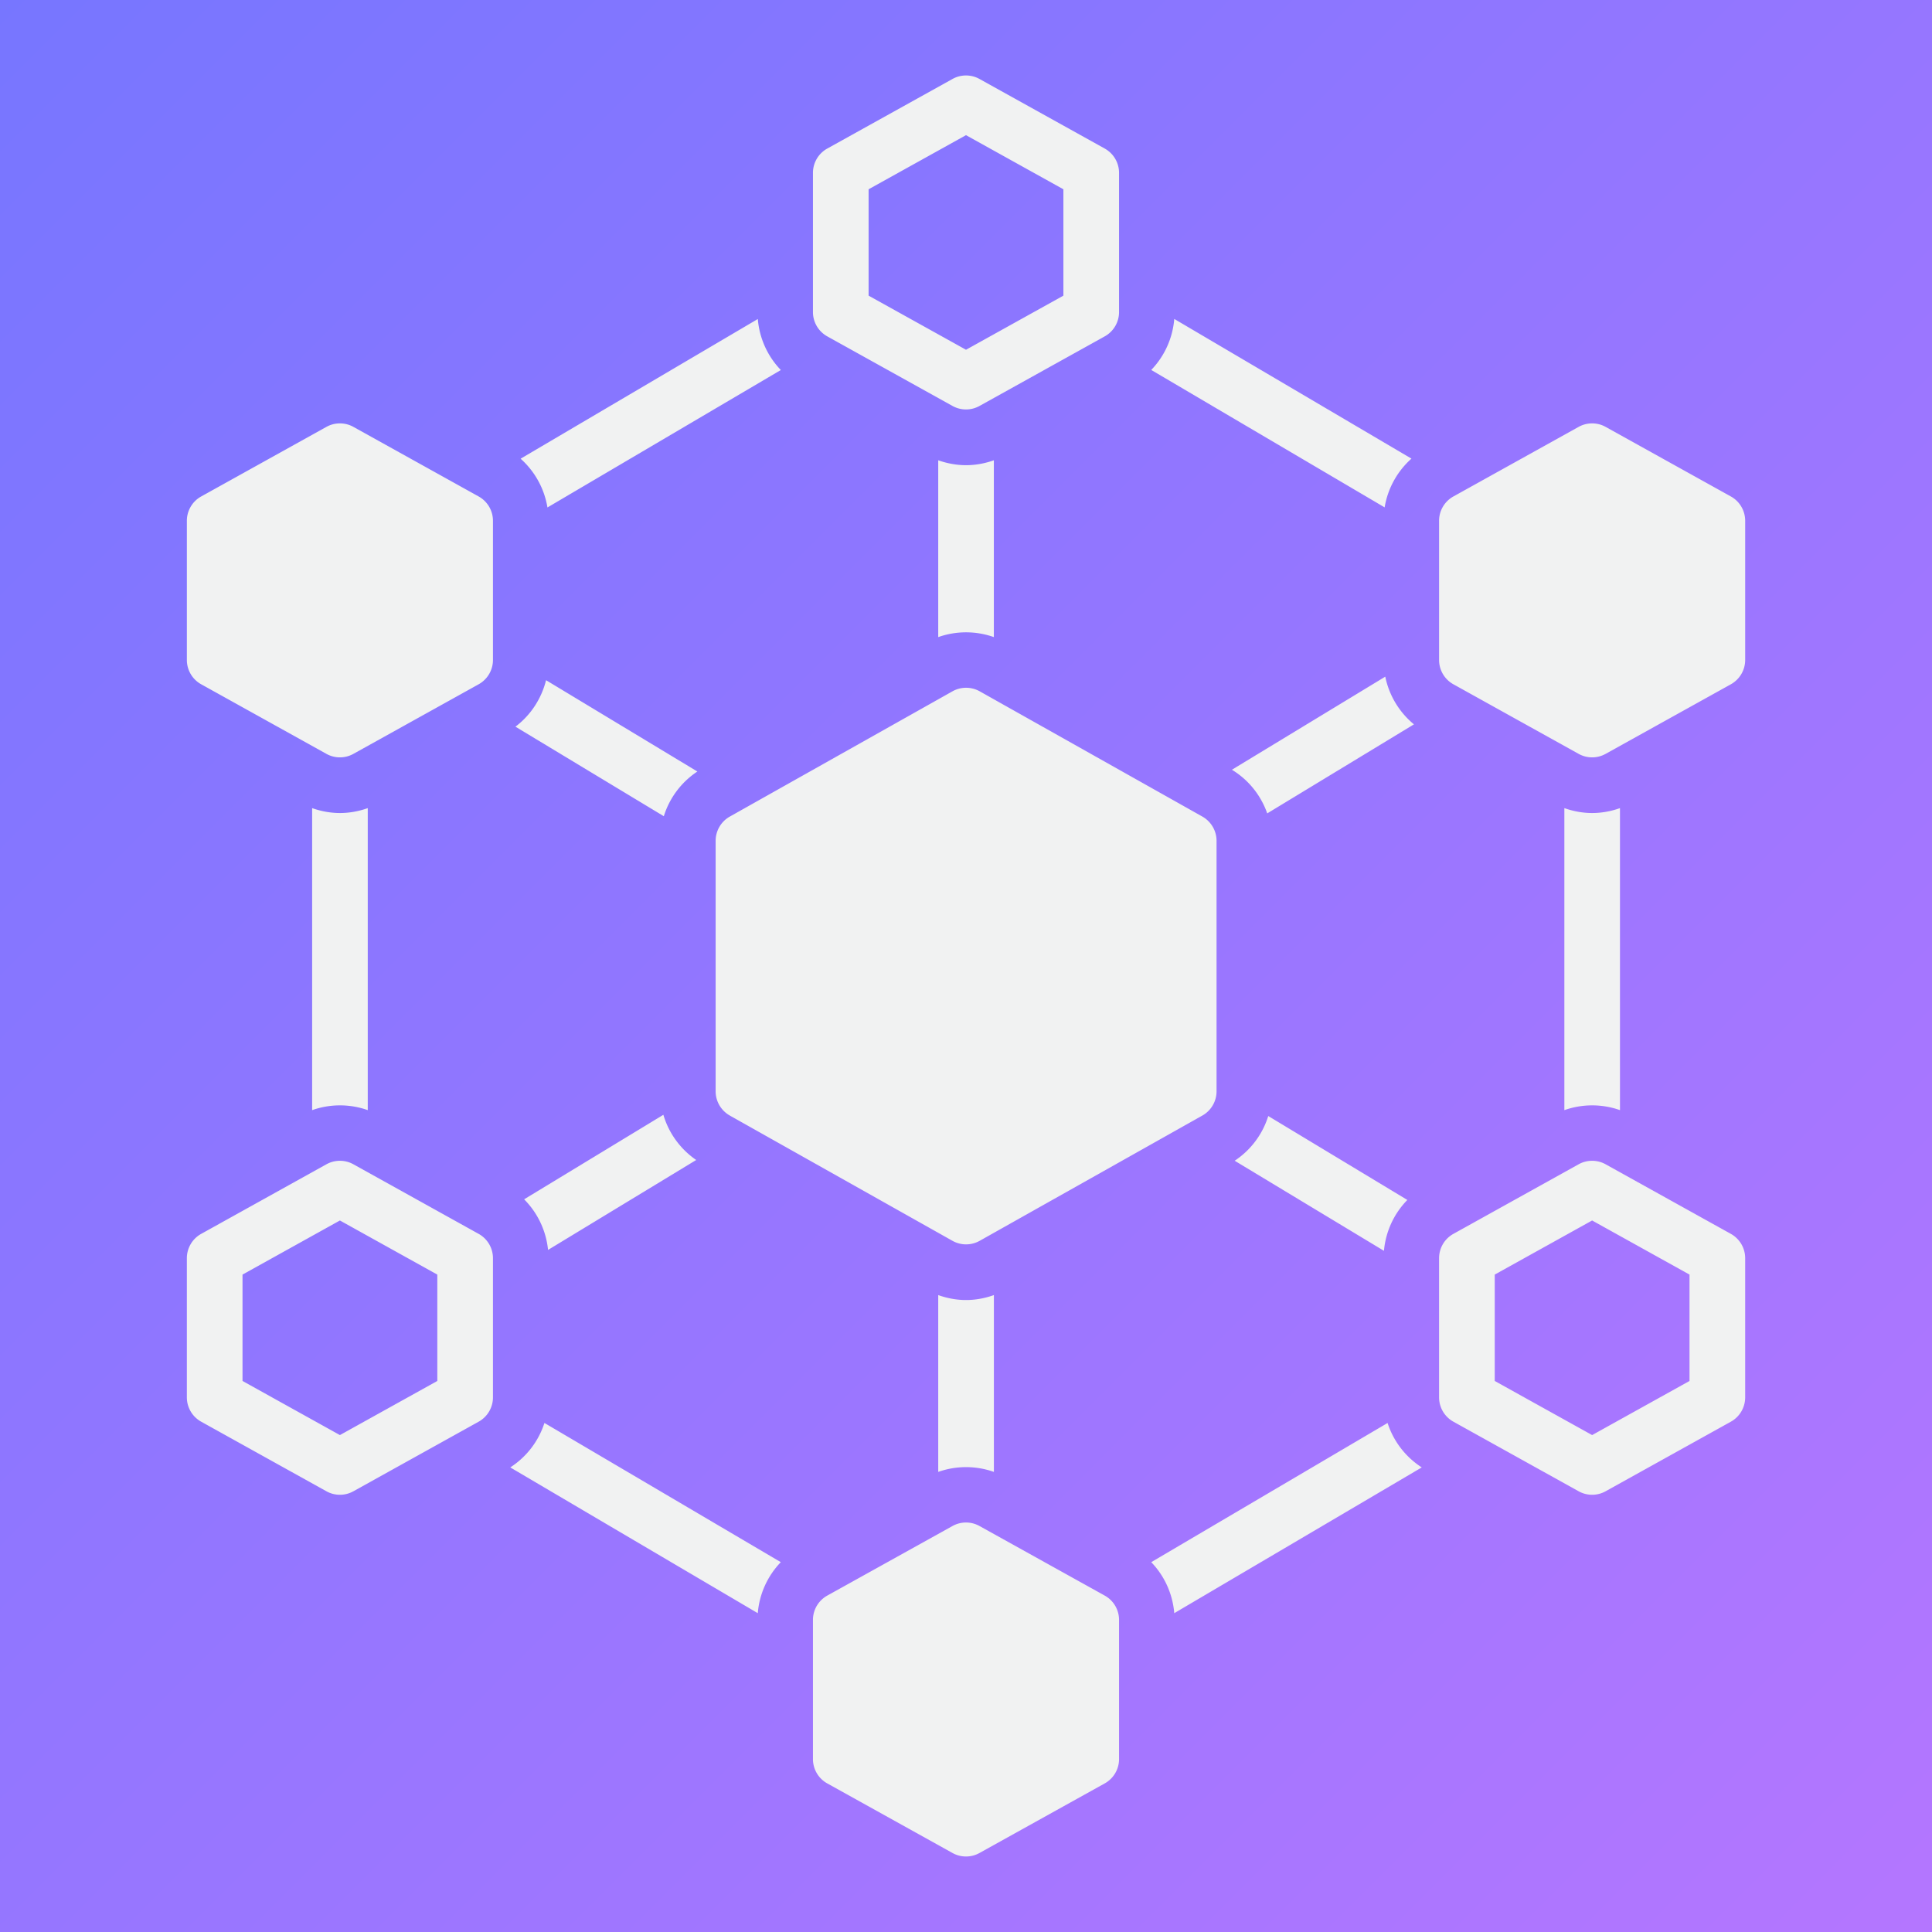
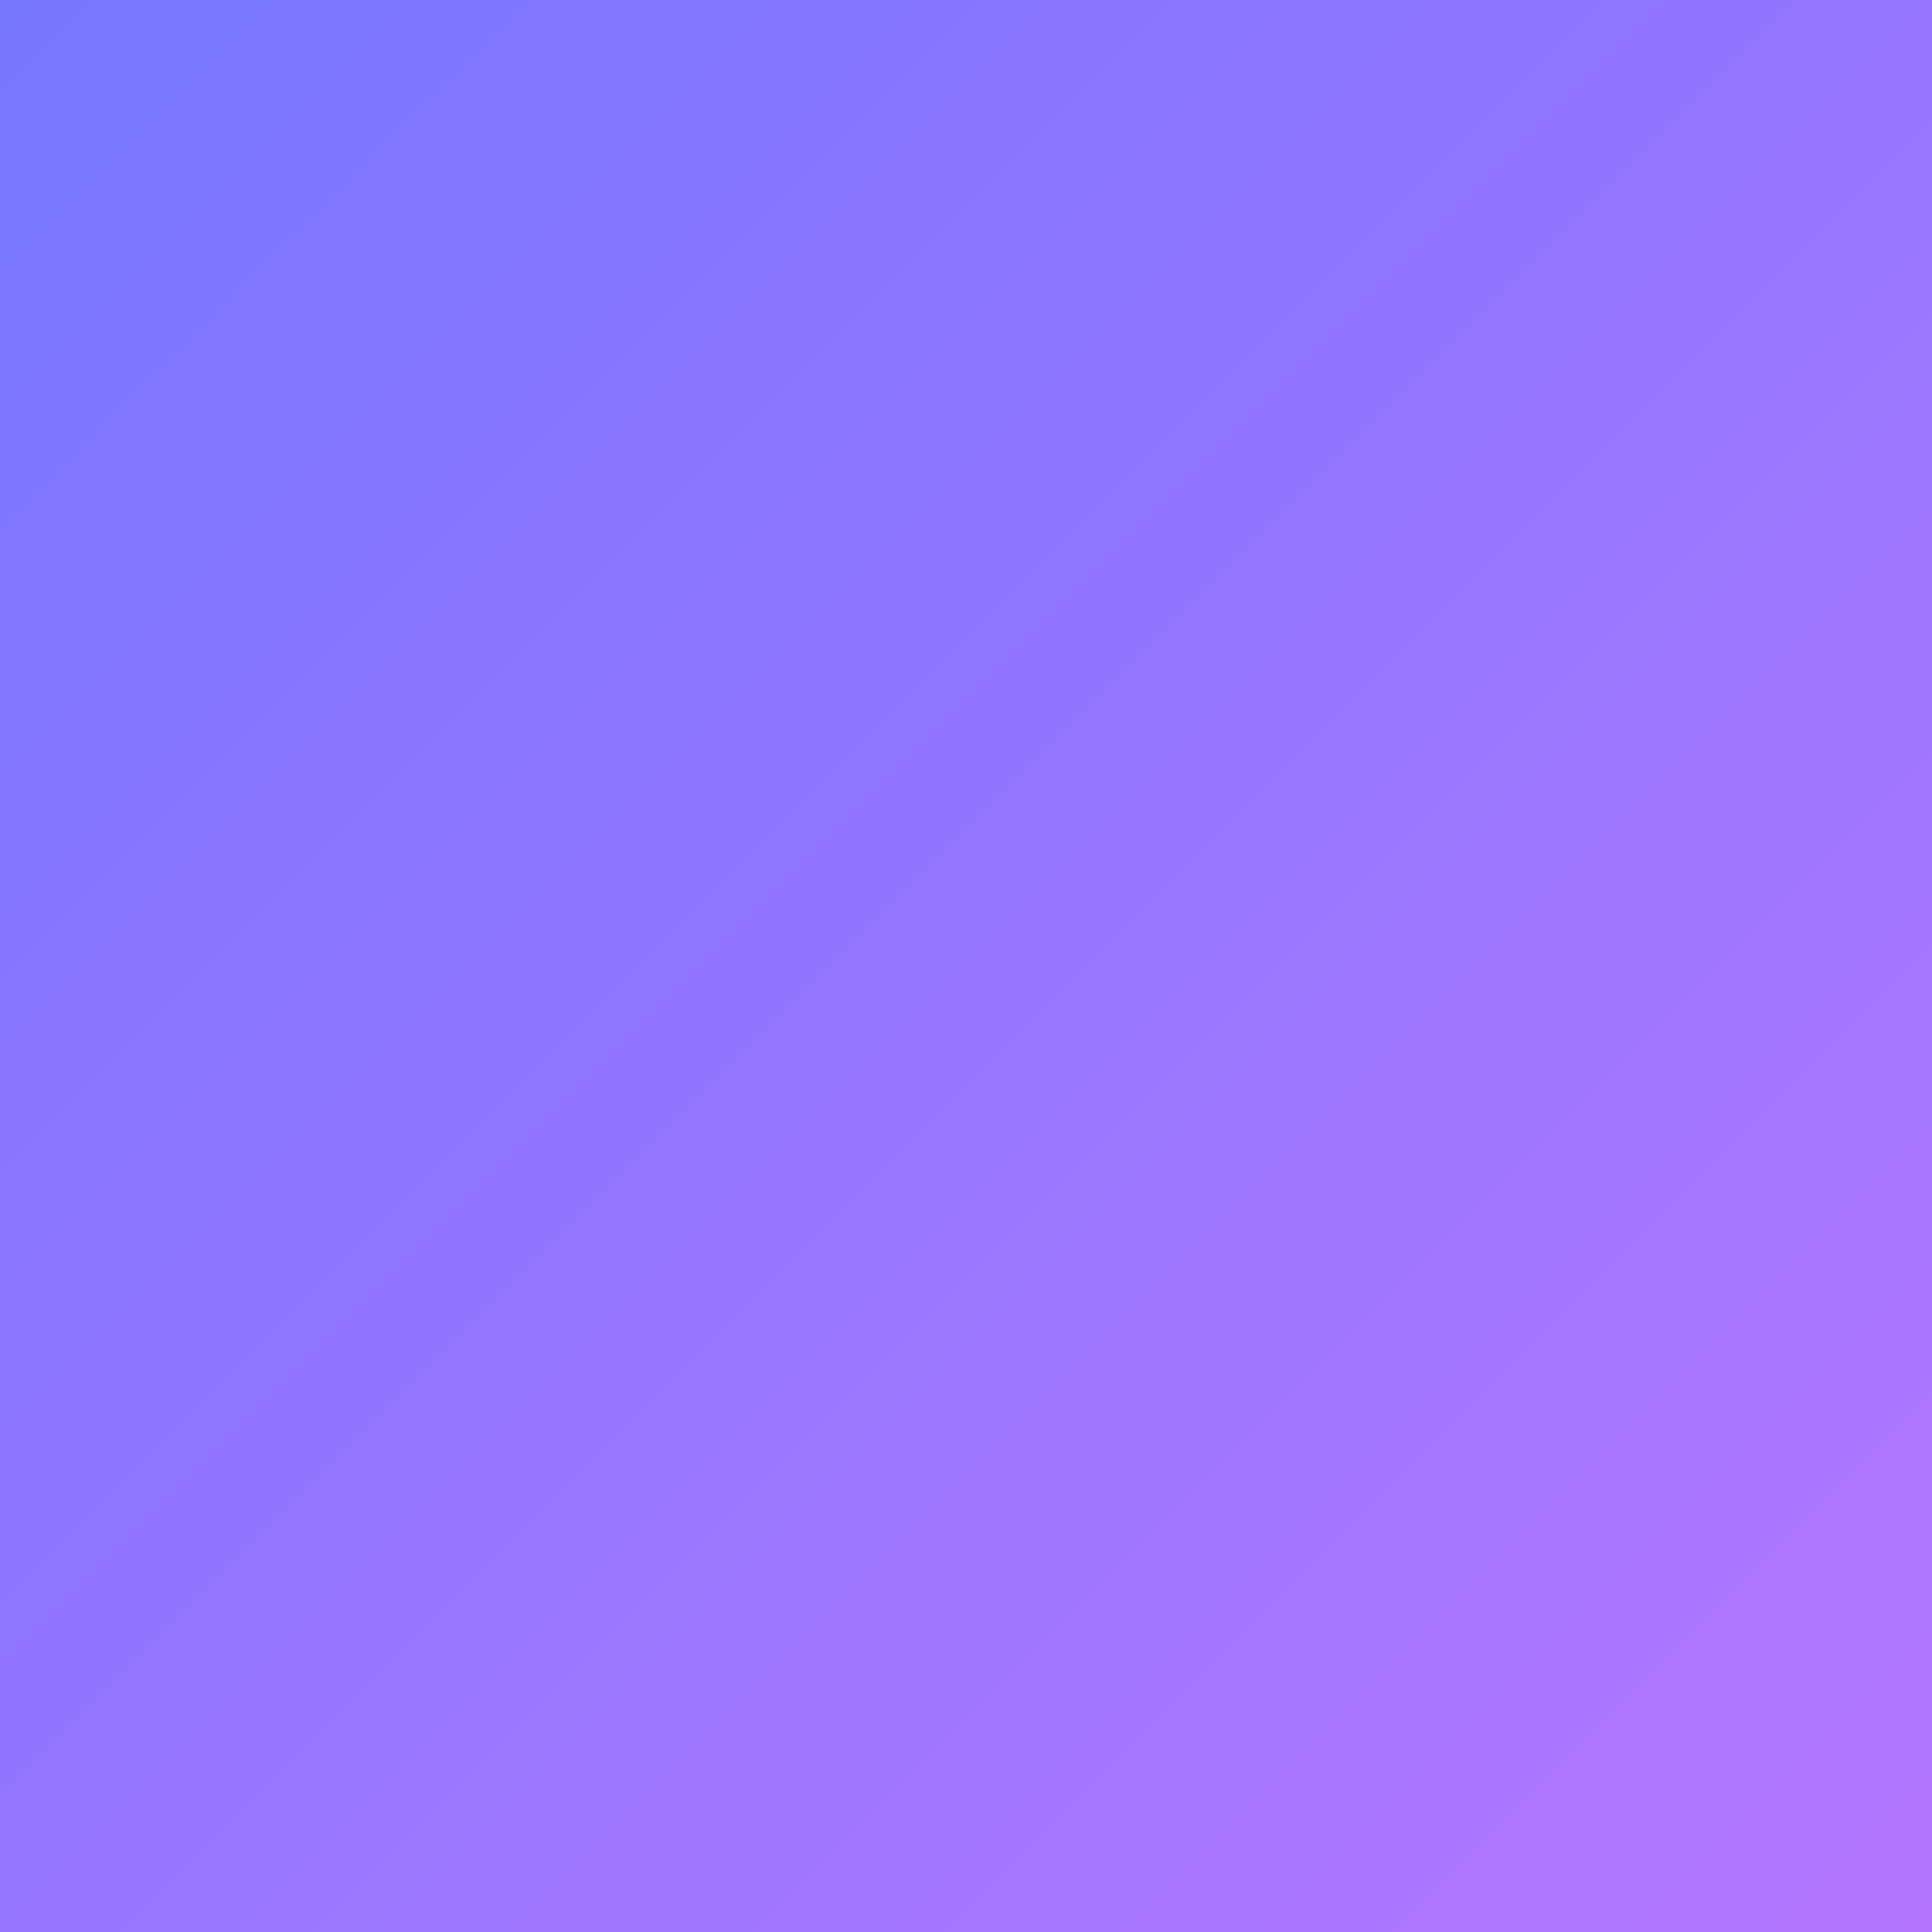
<svg xmlns="http://www.w3.org/2000/svg" data-name="Layer 1" viewBox="0 0 512 512">
  <rect x="0" y="0" width="512" height="512" fill="#333333" stroke="none" />
  <defs>
    <linearGradient id="a" x1=".83" x2="512.83" y1=".83" y2="512.83" gradientUnits="userSpaceOnUse">
      <stop offset="0" stop-color="#b476ff" />
      <stop offset="1" stop-color="#7776ff" />
    </linearGradient>
  </defs>
  <path d="M0 0h512v512H0z" style="fill:url(#a);stroke-width:0" transform="rotate(180 256 256)" />
-   <path d="m292.77 89.14-33.19 18.44a7.35 7.35 0 0 1-7.16 0l-33.19-18.44a7.38 7.38 0 0 1-3.79-6.45V45.82c0-2.68 1.45-5.15 3.79-6.45l33.19-18.44a7.36 7.36 0 0 1 7.16 0l33.19 18.44a7.38 7.38 0 0 1 3.79 6.45v36.87c0 2.68-1.45 5.15-3.79 6.45m-10.96-38.98L256 35.82l-25.81 14.34v28.19L256 92.69l25.81-14.34zM215.44 429.3v36.87c0 2.68 1.45 5.15 3.79 6.45l33.19 18.44a7.35 7.35 0 0 0 7.16 0l33.19-18.44a7.38 7.38 0 0 0 3.79-6.45V429.3c0-2.68-1.45-5.15-3.79-6.45l-33.19-18.44a7.36 7.36 0 0 0-7.16 0l-33.19 18.44a7.38 7.38 0 0 0-3.79 6.45m169.72-102.31 33.19-18.44a7.36 7.36 0 0 1 7.16 0l33.19 18.44a7.38 7.38 0 0 1 3.79 6.45v36.87c0 2.68-1.45 5.15-3.79 6.45l-33.19 18.44a7.35 7.35 0 0 1-7.16 0l-33.19-18.44a7.38 7.38 0 0 1-3.79-6.45v-36.87c0-2.68 1.45-5.15 3.79-6.45m10.96 38.98 25.81 14.34 25.81-14.34v-28.19l-25.81-14.34-25.81 14.34zM53.31 326.99l33.19-18.44a7.36 7.36 0 0 1 7.16 0l33.19 18.44a7.38 7.38 0 0 1 3.79 6.45v36.87c0 2.68-1.45 5.15-3.79 6.45L93.66 395.2a7.35 7.35 0 0 1-7.16 0l-33.19-18.44a7.38 7.38 0 0 1-3.79-6.45v-36.87c0-2.68 1.45-5.15 3.79-6.45m10.96 38.98 25.81 14.34 25.81-14.34v-28.19l-25.81-14.34-25.81 14.34zm302.67-231.5c.82-5.01 3.34-9.57 7.11-12.93l-62.86-37.02c-.42 5.13-2.6 9.89-6.1 13.52l61.85 36.42Zm14.43 3.55v36.87c0 2.68 1.45 5.15 3.79 6.45l33.19 18.44a7.35 7.35 0 0 0 7.16 0l33.19-18.44a7.38 7.38 0 0 0 3.79-6.45v-36.87c0-2.68-1.45-5.15-3.79-6.45l-33.19-18.44a7.36 7.36 0 0 0-7.16 0l-33.19 18.44a7.38 7.38 0 0 0-3.79 6.45m-331.85 0v36.87c0 2.68 1.45 5.15 3.79 6.45l33.19 18.44a7.35 7.35 0 0 0 7.16 0l33.19-18.44a7.38 7.38 0 0 0 3.79-6.45v-36.87c0-2.68-1.45-5.15-3.79-6.45l-33.19-18.44a7.36 7.36 0 0 0-7.16 0l-33.19 18.44a7.38 7.38 0 0 0-3.79 6.45M193.4 295.63l59 33.19c1.12.63 2.37.95 3.62.95s2.49-.32 3.62-.95l59-33.19a7.38 7.38 0 0 0 3.76-6.43v-66.37c0-2.66-1.44-5.12-3.76-6.43l-59-33.19a7.39 7.39 0 0 0-7.23 0l-59 33.19a7.38 7.38 0 0 0-3.76 6.43v66.37c0 2.66 1.44 5.12 3.76 6.43Zm-48.32-161.15 61.85-36.42c-3.51-3.64-5.68-8.4-6.1-13.52l-62.86 37.02c3.77 3.37 6.29 7.92 7.11 12.93ZM97.46 294.2v-80.04c-2.39.85-4.88 1.3-7.37 1.3s-4.99-.46-7.37-1.3v80.04a22.1 22.1 0 0 1 14.75 0Zm37.77 94.68 65.59 38.63c.42-5.13 2.6-9.89 6.1-13.52l-62.64-36.89a22.03 22.03 0 0 1-9.06 11.78Zm232.5-11.78-62.64 36.89c3.51 3.64 5.68 8.4 6.1 13.52l65.59-38.63c-4.34-2.8-7.51-6.97-9.06-11.78Zm61.58-82.9v-80.04c-2.39.85-4.88 1.3-7.37 1.3-2.5 0-4.99-.46-7.37-1.3v80.04a22.1 22.1 0 0 1 14.75 0ZM263.38 168.84v-46.86c-2.39.85-4.88 1.3-7.37 1.3s-4.99-.46-7.37-1.3v46.86a22.1 22.1 0 0 1 14.75 0Zm-7.37 175.68c-2.5 0-4.99-.46-7.37-1.31v46.86a22.1 22.1 0 0 1 14.75 0v-46.86c-2.39.85-4.88 1.31-7.37 1.31Zm71.2-36.91 39.55 23.87c.46-5.12 2.66-9.87 6.2-13.48l-36.86-22.24c-1.5 4.82-4.61 9.01-8.9 11.85ZM136.59 192.57l39.33 23.74a22.03 22.03 0 0 1 8.89-11.85l-40.1-24.2c-1.22 4.89-4.06 9.26-8.12 12.32Zm199.25 22.98 38.87-23.59a22.1 22.1 0 0 1-7.6-12.64l-40.64 24.67c4.43 2.69 7.69 6.81 9.36 11.57ZM175.8 295.43l-36.9 22.4c3.57 3.58 5.82 8.3 6.34 13.41l39.26-23.83c-4.22-2.9-7.28-7.14-8.7-11.98" style="stroke-width:0;fill:#f1f2f2" />
</svg>